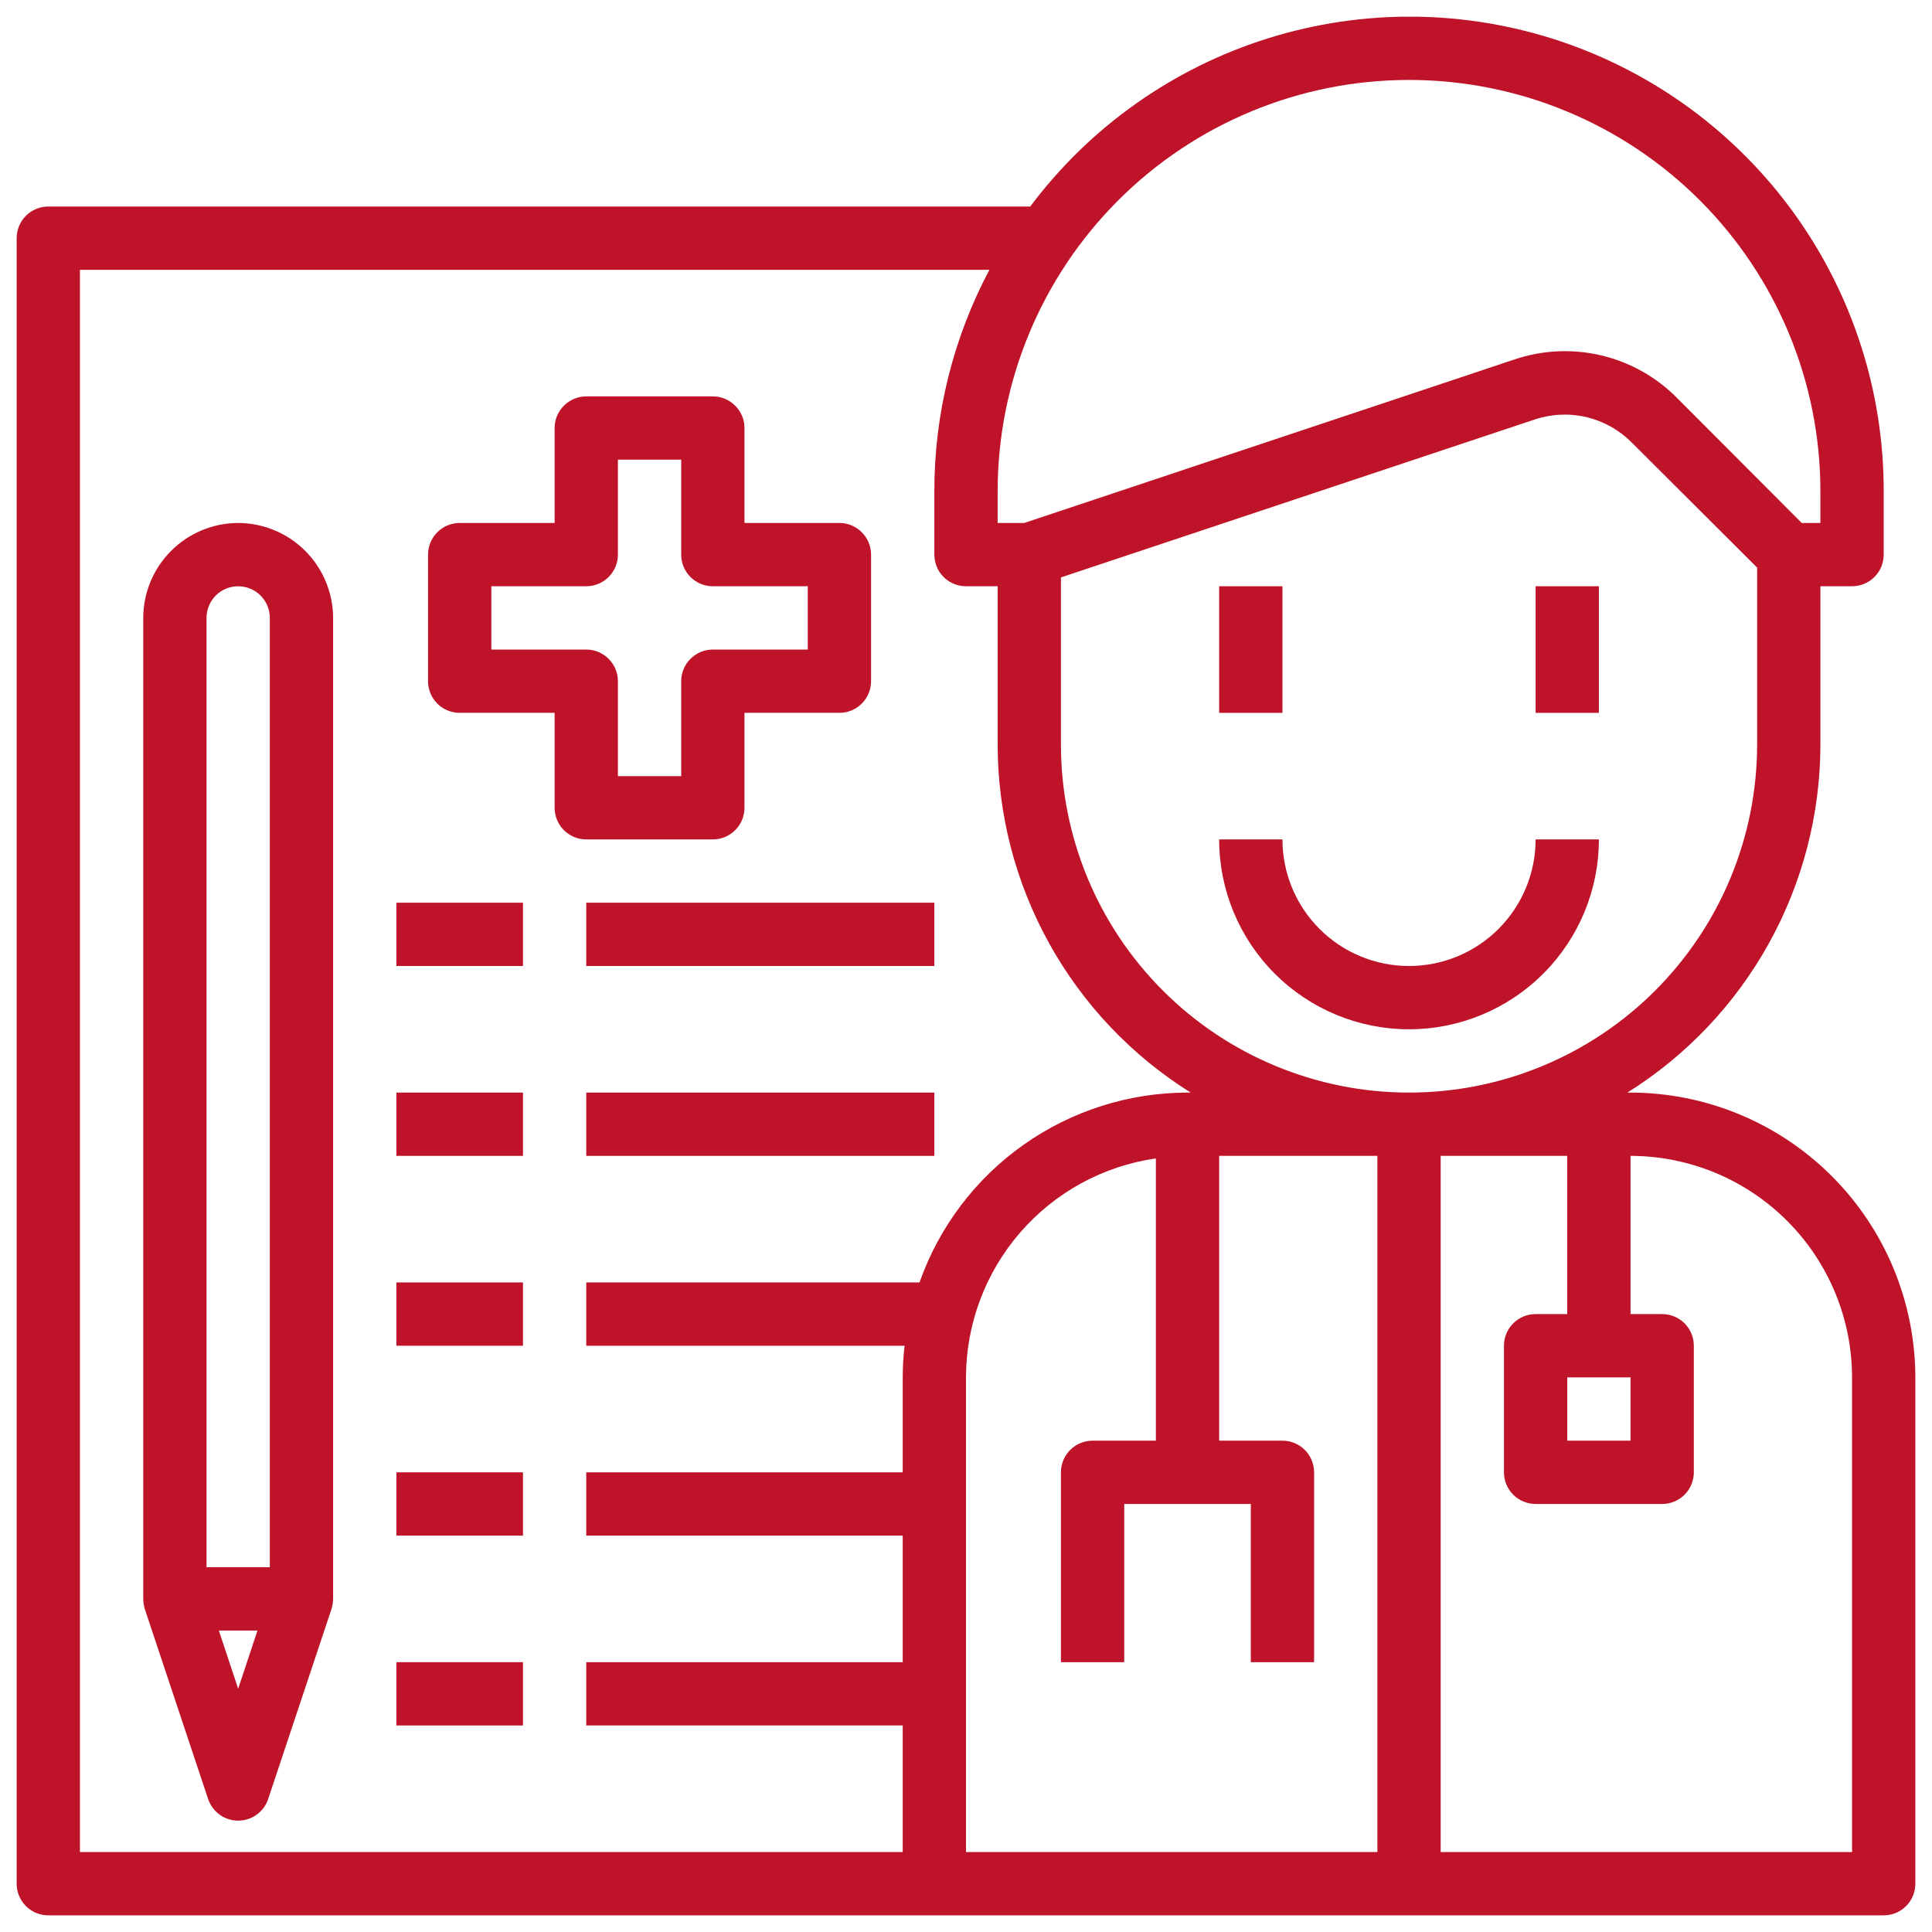
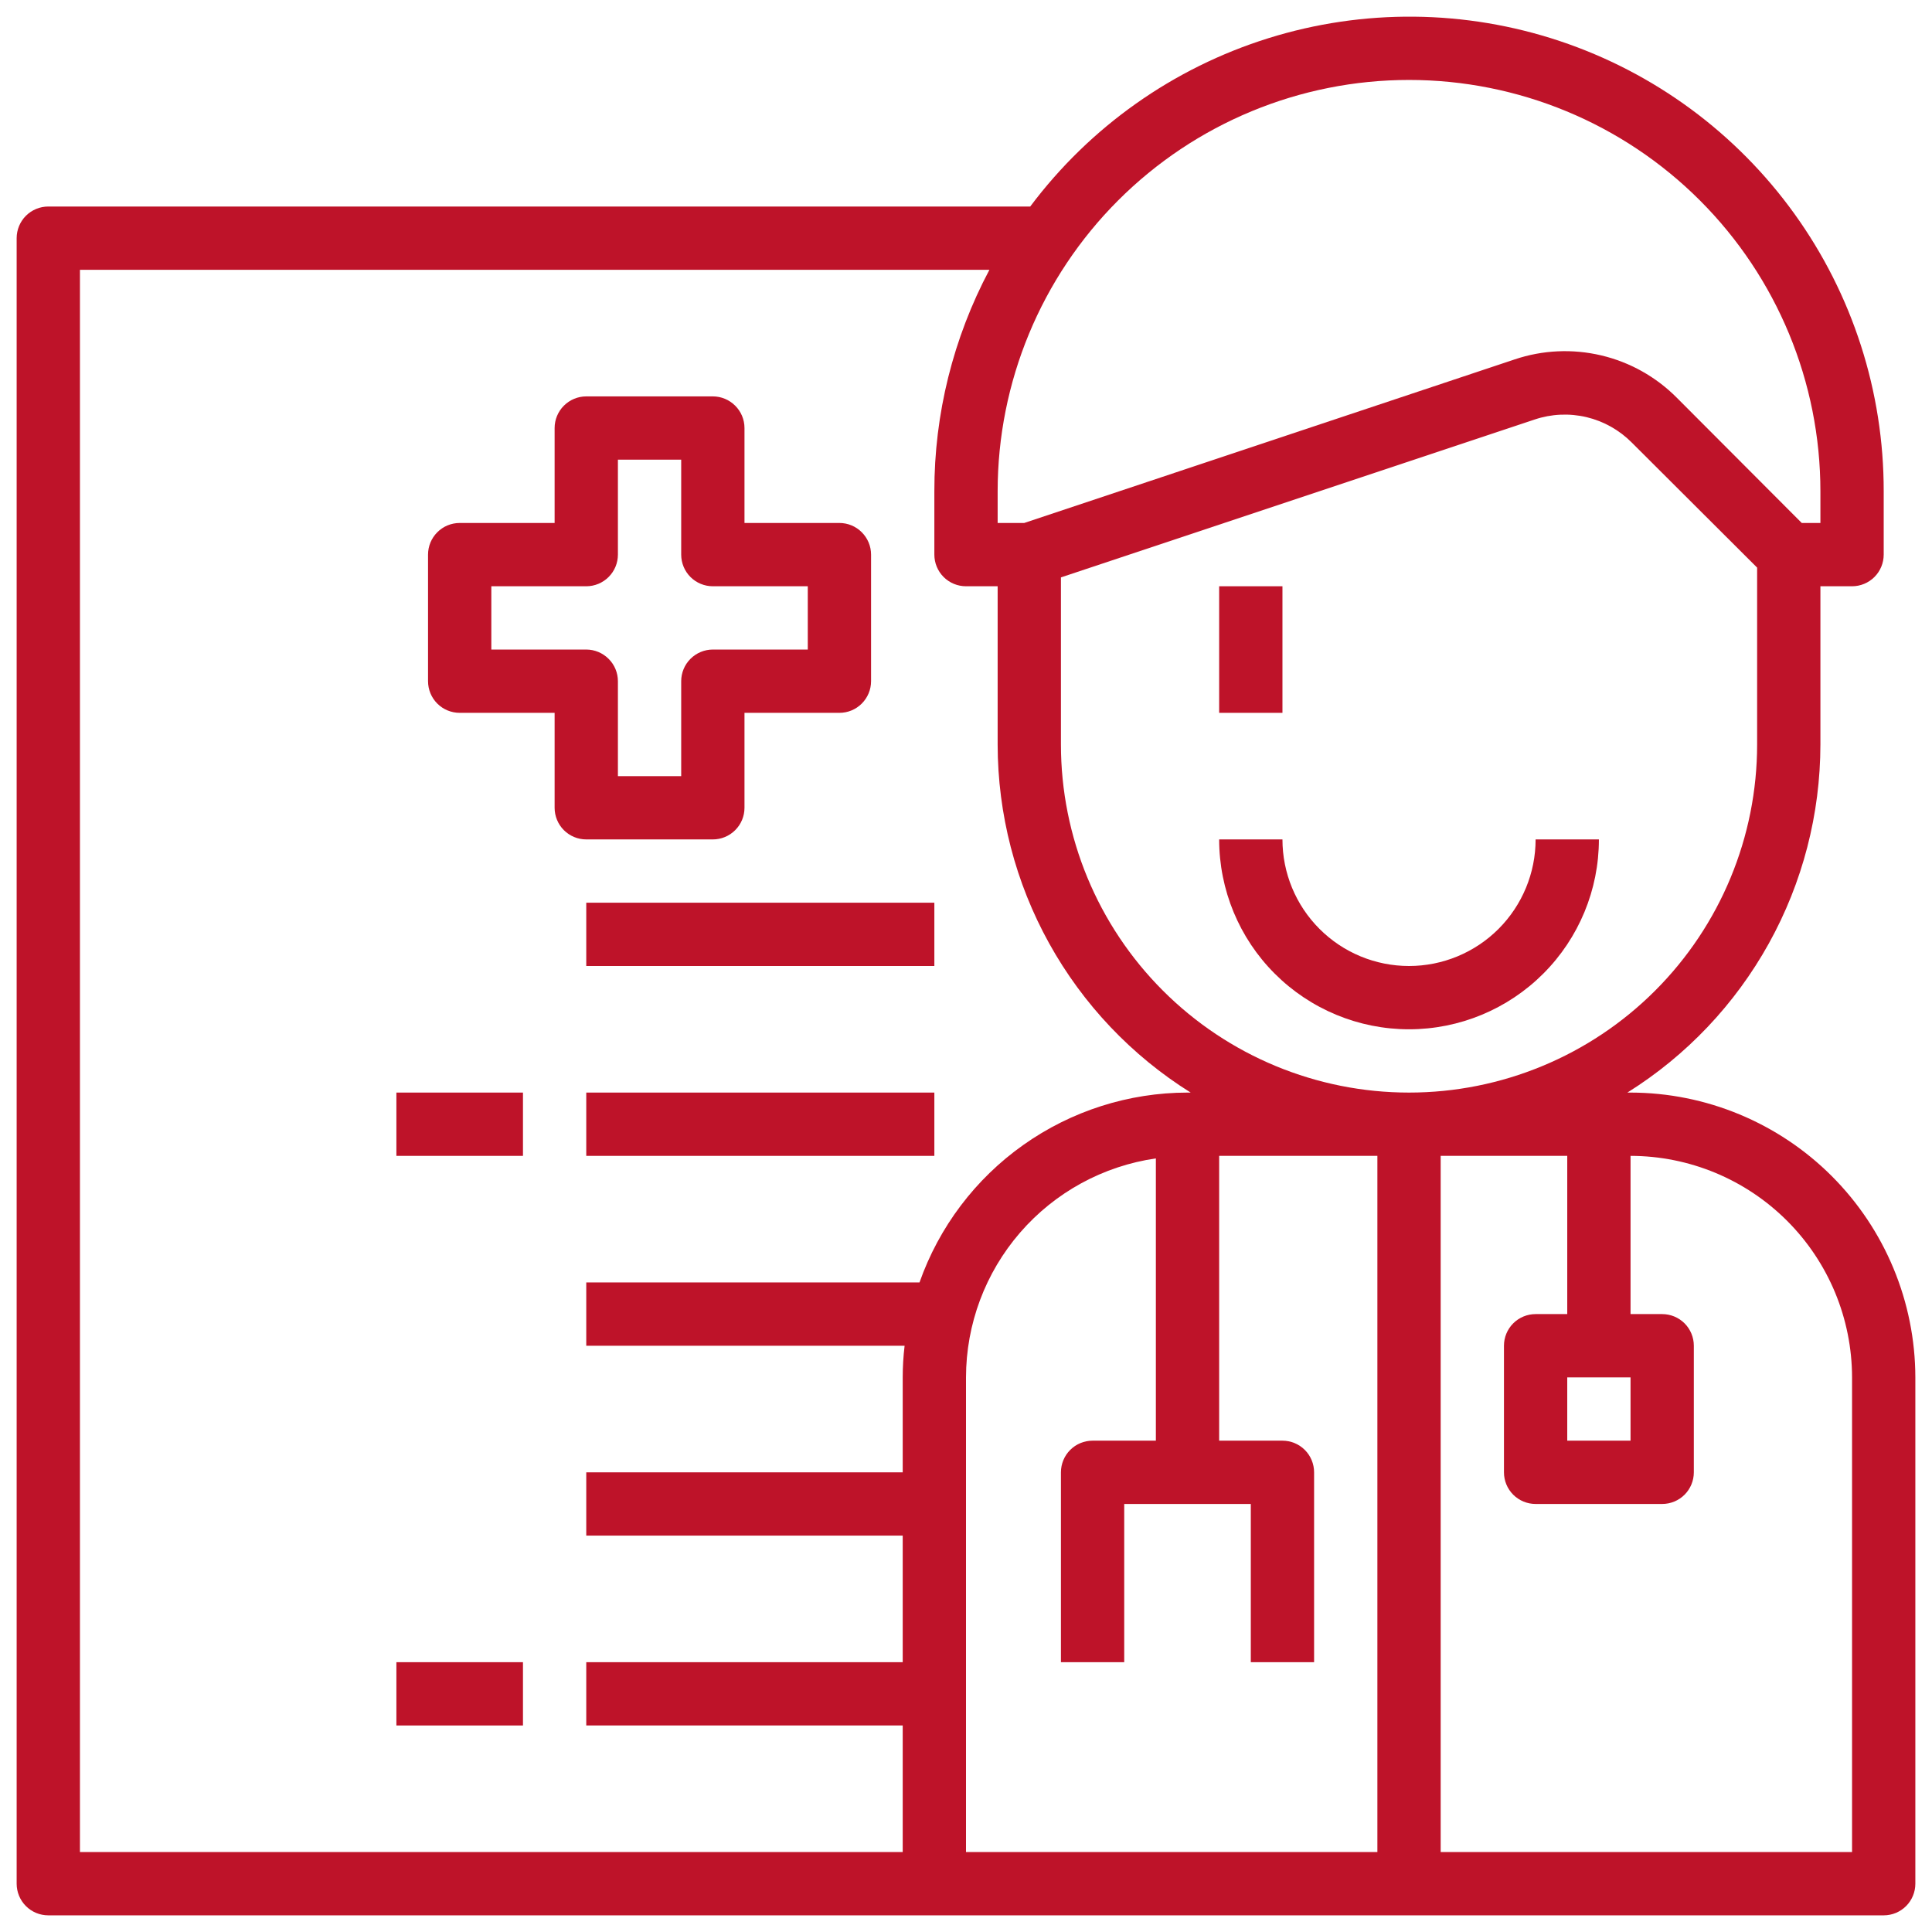
<svg xmlns="http://www.w3.org/2000/svg" width="58" height="58" viewBox="0 0 58 58" fill="none">
  <path d="M42.3 29C41.292 29 40.325 28.6 39.613 27.887C38.9 27.174 38.5 26.208 38.5 25.2H36.6C36.6 26.712 37.2 28.162 38.269 29.23C39.338 30.299 40.788 30.9 42.3 30.9C43.811 30.9 45.261 30.299 46.33 29.23C47.399 28.162 48 26.712 48 25.2H46.1C46.1 26.208 45.699 27.174 44.987 27.887C44.274 28.6 43.307 29 42.3 29Z" fill="#be1329" />
  <path d="M48.95 32.8H48.855C50.627 31.692 52.088 30.151 53.102 28.323C54.116 26.495 54.648 24.44 54.65 22.35V17.6H55.6C55.852 17.6 56.094 17.5 56.272 17.322C56.45 17.144 56.55 16.902 56.55 16.65V14.75C56.554 11.761 55.617 8.846 53.871 6.42C52.125 3.993 49.659 2.178 46.824 1.232C43.988 0.286 40.927 0.256 38.074 1.148C35.22 2.04 32.721 3.807 30.928 6.2H1.45C1.198 6.2 0.956 6.3 0.778 6.478C0.6 6.656 0.5 6.898 0.5 7.15V56.55C0.5 56.802 0.6 57.044 0.778 57.222C0.956 57.4 1.198 57.5 1.45 57.5H56.55C56.802 57.5 57.044 57.4 57.222 57.222C57.4 57.044 57.5 56.802 57.5 56.55V41.35C57.496 39.084 56.594 36.911 54.992 35.308C53.389 33.706 51.217 32.803 48.95 32.8V32.8ZM48.95 41.35V43.25H47.05V41.35H48.95ZM29.95 14.75C29.95 11.475 31.251 8.333 33.567 6.017C35.883 3.701 39.025 2.4 42.3 2.4C45.575 2.4 48.717 3.701 51.033 6.017C53.349 8.333 54.65 11.475 54.65 14.75V15.7H54.09L50.337 11.938C49.714 11.312 48.929 10.872 48.069 10.669C47.209 10.466 46.31 10.507 45.473 10.789L30.748 15.7H29.95V14.75ZM27.157 40.4C27.119 40.715 27.1 41.032 27.1 41.35V44.2H17.6V46.1H27.1V49.9H17.6V51.8H27.1V55.6H2.4V8.1H29.703C28.615 10.148 28.047 12.431 28.05 14.75V16.65C28.05 16.902 28.15 17.144 28.328 17.322C28.506 17.5 28.748 17.6 29 17.6H29.95V22.35C29.952 24.44 30.484 26.495 31.498 28.323C32.512 30.151 33.973 31.692 35.745 32.8H35.65C33.884 32.802 32.162 33.351 30.721 34.372C29.28 35.392 28.191 36.835 27.604 38.5H17.6V40.4H27.157ZM41.35 55.6H29V41.35C29.002 39.752 29.579 38.209 30.626 37.001C31.672 35.794 33.119 35.004 34.7 34.776V43.25H32.8C32.548 43.25 32.306 43.35 32.128 43.528C31.95 43.706 31.85 43.948 31.85 44.2V49.9H33.75V45.15H37.55V49.9H39.45V44.2C39.45 43.948 39.35 43.706 39.172 43.528C38.994 43.35 38.752 43.25 38.5 43.25H36.6V34.7H41.35V55.6ZM31.85 22.35V17.334L46.072 12.594C46.574 12.425 47.113 12.401 47.629 12.523C48.144 12.646 48.615 12.911 48.988 13.287L52.75 17.04V22.35C52.75 25.122 51.649 27.779 49.689 29.739C47.73 31.699 45.072 32.8 42.3 32.8C39.529 32.8 36.87 31.699 34.911 29.739C32.951 27.779 31.85 25.122 31.85 22.35ZM55.6 55.6H43.25V34.7H47.05V39.45H46.1C45.848 39.45 45.606 39.55 45.428 39.728C45.25 39.906 45.15 40.148 45.15 40.4V44.2C45.15 44.452 45.25 44.694 45.428 44.872C45.606 45.05 45.848 45.15 46.1 45.15H49.9C50.152 45.15 50.394 45.05 50.572 44.872C50.75 44.694 50.85 44.452 50.85 44.2V40.4C50.85 40.148 50.75 39.906 50.572 39.728C50.394 39.55 50.152 39.45 49.9 39.45H48.95V34.7C50.713 34.702 52.403 35.403 53.65 36.65C54.897 37.897 55.598 39.587 55.6 41.35V55.6Z" fill="#be1329" />
  <path d="M36.6 17.6H38.5V21.4H36.6V17.6Z" fill="#be1329" />
-   <path d="M46.1 17.6H48V21.4H46.1V17.6Z" fill="#be1329" />
  <path d="M25.2 15.7H22.35V12.85C22.35 12.598 22.25 12.357 22.071 12.179C21.893 12.001 21.652 11.9 21.4 11.9H17.6C17.348 11.9 17.106 12.001 16.928 12.179C16.75 12.357 16.65 12.598 16.65 12.85V15.7H13.8C13.548 15.7 13.306 15.8 13.128 15.979C12.95 16.157 12.85 16.398 12.85 16.65V20.45C12.85 20.702 12.95 20.944 13.128 21.122C13.306 21.3 13.548 21.4 13.8 21.4H16.65V24.25C16.65 24.502 16.75 24.744 16.928 24.922C17.106 25.1 17.348 25.2 17.6 25.2H21.4C21.652 25.2 21.893 25.1 22.071 24.922C22.25 24.744 22.35 24.502 22.35 24.25V21.4H25.2C25.452 21.4 25.693 21.3 25.871 21.122C26.049 20.944 26.15 20.702 26.15 20.45V16.65C26.15 16.398 26.049 16.157 25.871 15.979C25.693 15.8 25.452 15.7 25.2 15.7ZM24.25 19.5H21.4C21.148 19.5 20.906 19.601 20.728 19.779C20.55 19.957 20.45 20.198 20.45 20.45V23.3H18.55V20.45C18.55 20.198 18.45 19.957 18.271 19.779C18.093 19.601 17.852 19.5 17.6 19.5H14.75V17.6H17.6C17.852 17.6 18.093 17.5 18.271 17.322C18.45 17.144 18.55 16.902 18.55 16.65V13.8H20.45V16.65C20.45 16.902 20.55 17.144 20.728 17.322C20.906 17.5 21.148 17.6 21.4 17.6H24.25V19.5Z" fill="#be1329" />
-   <path d="M7.15 15.7C6.395 15.702 5.671 16.003 5.137 16.537C4.603 17.071 4.302 17.795 4.3 18.55V48C4.302 48.103 4.318 48.205 4.347 48.304L6.247 54.004C6.31 54.194 6.431 54.359 6.593 54.477C6.755 54.594 6.95 54.657 7.15 54.657C7.35 54.657 7.545 54.594 7.707 54.477C7.869 54.359 7.99 54.194 8.052 54.004L9.952 48.304C9.982 48.205 9.998 48.103 10 48V18.55C9.998 17.795 9.697 17.071 9.163 16.537C8.629 16.003 7.905 15.702 7.15 15.7V15.7ZM7.15 50.698L6.57 48.95H7.729L7.15 50.698ZM8.1 47.05H6.2V18.55C6.2 18.298 6.3 18.056 6.478 17.878C6.656 17.7 6.898 17.6 7.15 17.6C7.402 17.6 7.643 17.7 7.822 17.878C8 18.056 8.1 18.298 8.1 18.55V47.05Z" fill="#be1329" />
-   <path d="M11.9 27.1H15.7V29H11.9V27.1Z" fill="#be1329" />
  <path d="M17.6 27.1H28.05V29H17.6V27.1Z" fill="#be1329" />
  <path d="M11.9 32.8H15.7V34.7H11.9V32.8Z" fill="#be1329" />
  <path d="M17.6 32.8H28.05V34.7H17.6V32.8Z" fill="#be1329" />
-   <path d="M11.9 38.5H15.7V40.4H11.9V38.5Z" fill="#be1329" />
-   <path d="M11.9 44.2H15.7V46.1H11.9V44.2Z" fill="#be1329" />
+   <path d="M11.9 38.5H15.7V40.4V38.5Z" fill="#be1329" />
  <path d="M11.9 49.9H15.7V51.8H11.9V49.9Z" fill="#be1329" />
</svg>